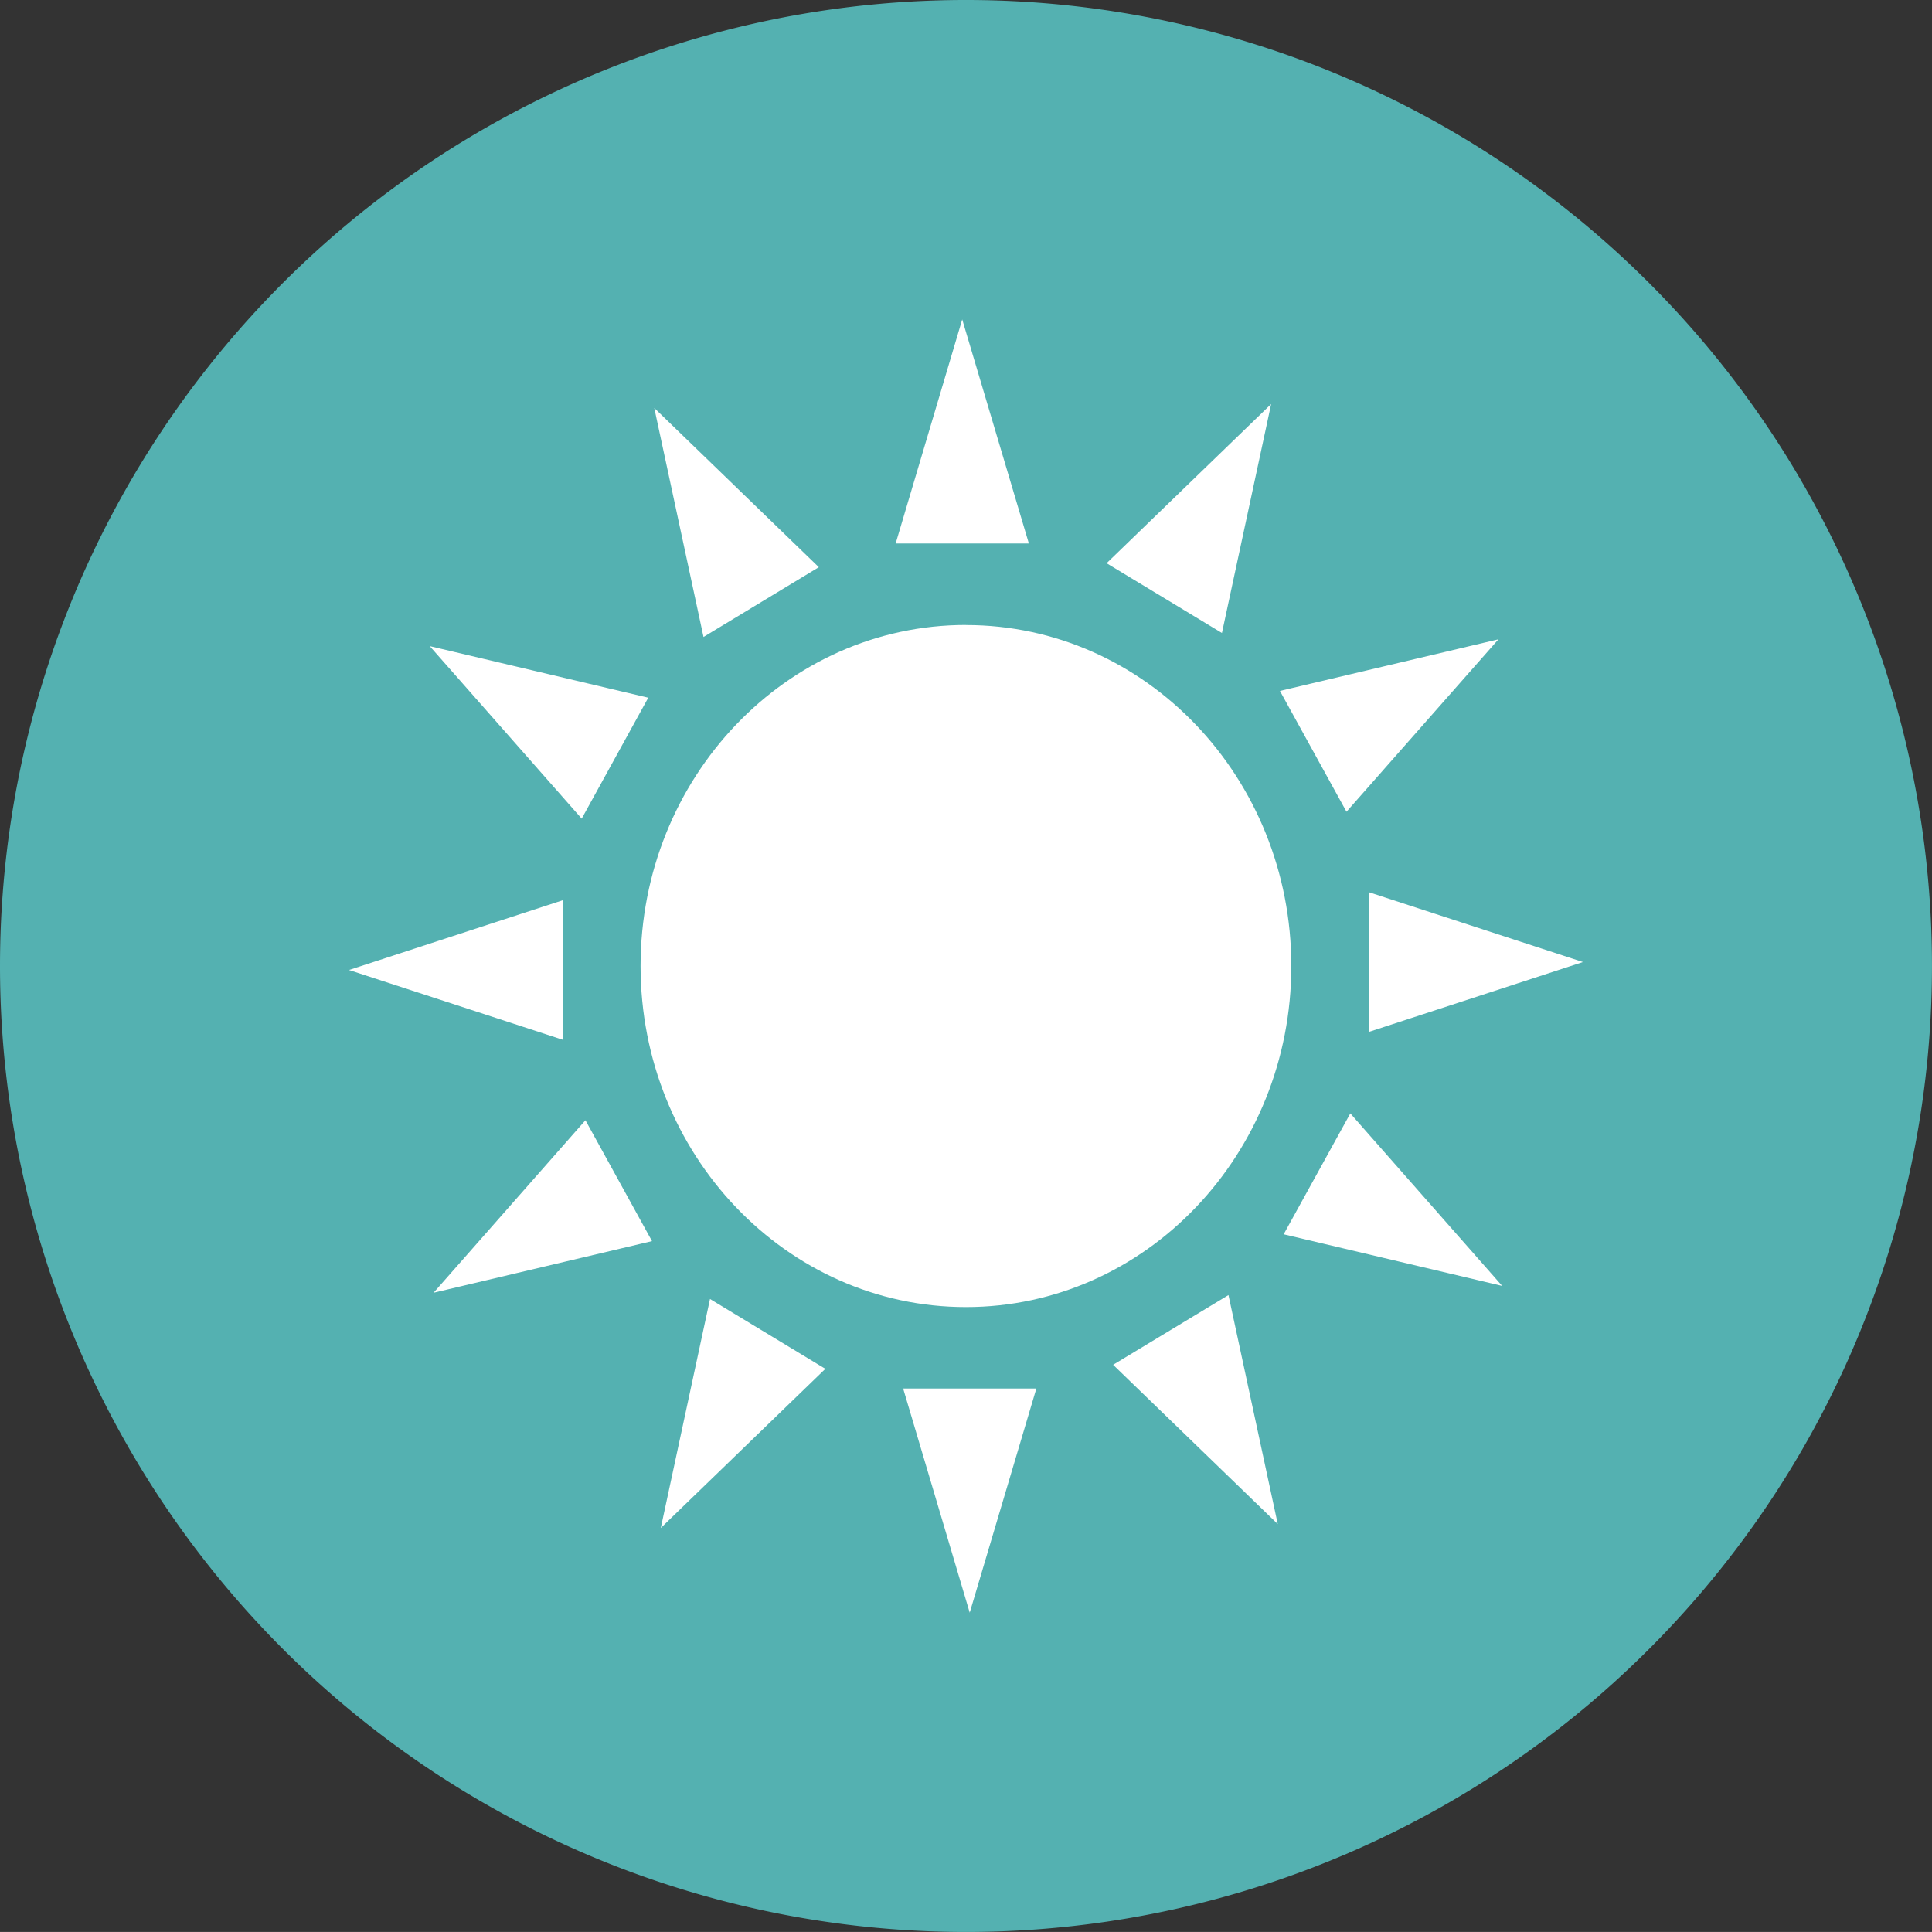
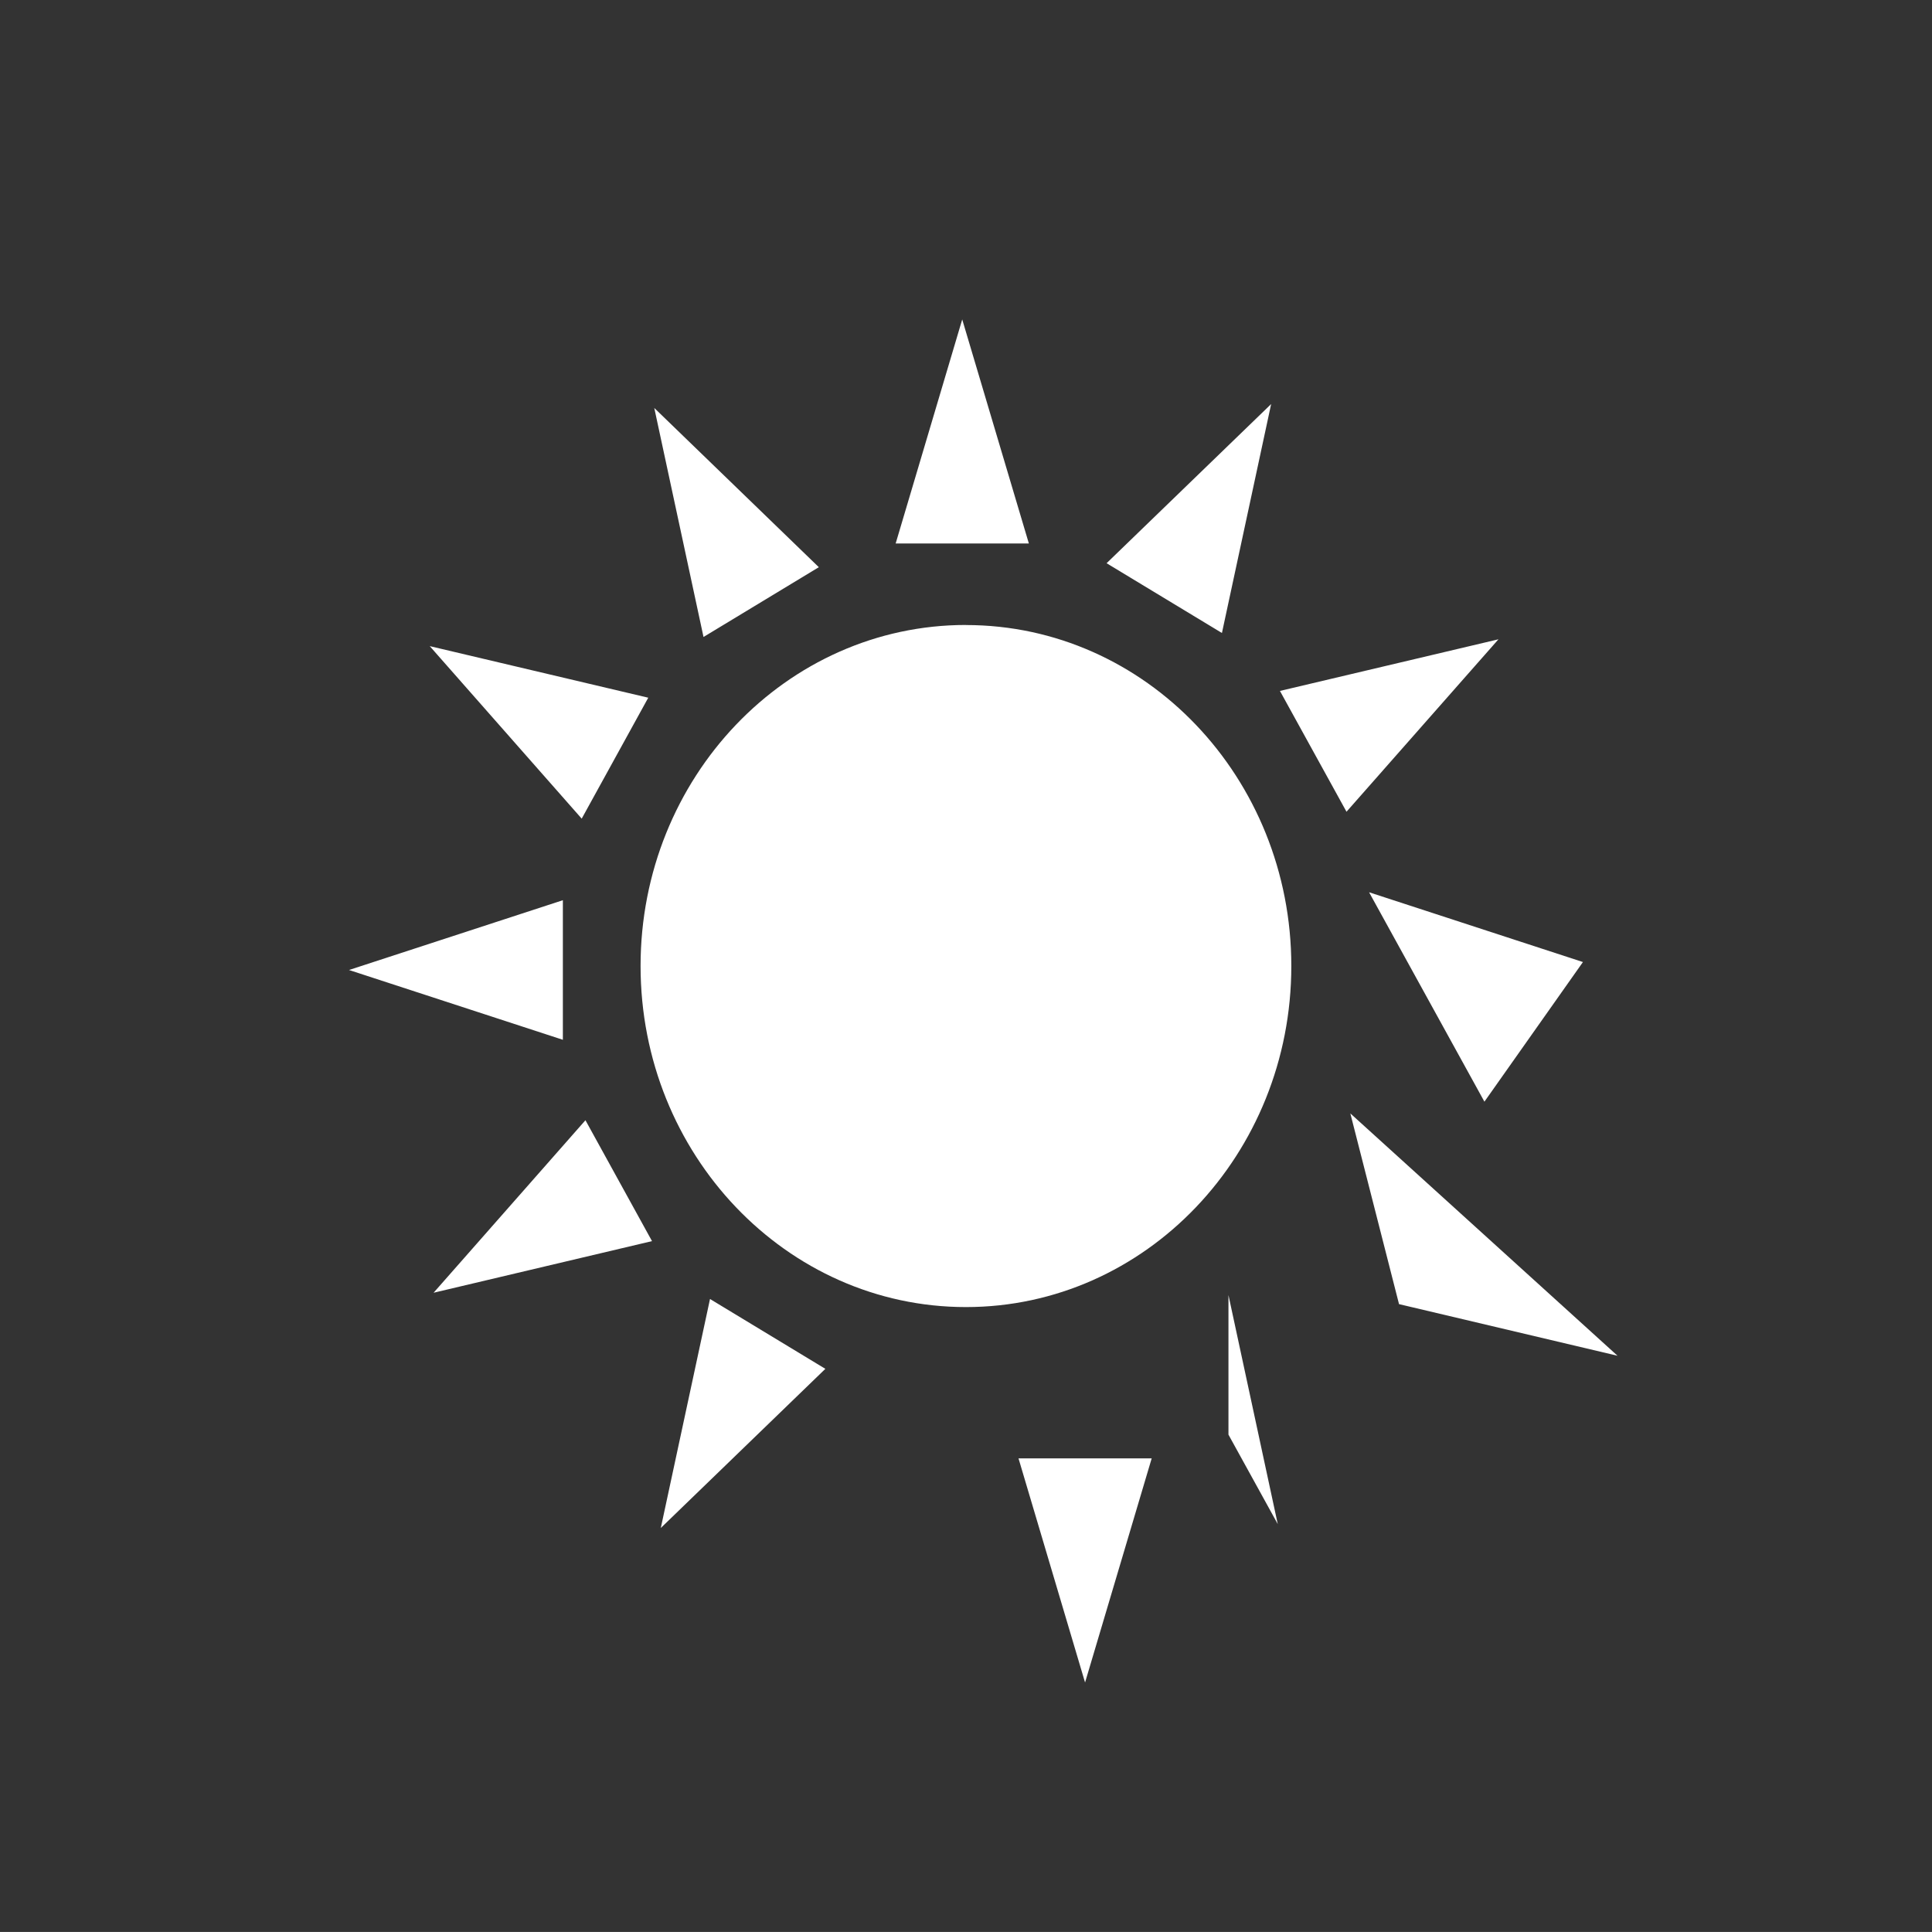
<svg xmlns="http://www.w3.org/2000/svg" width="137.668" height="137.666" viewBox="0 0 137.668 137.666">
  <rect x="0" y="0" width="137.668" height="137.666" fill="#333333" stroke="none" />
  <g id="Grupo_83727" data-name="Grupo 83727" transform="translate(-1352.666 -1899.669)">
-     <path id="Trazado_23271" data-name="Trazado 23271" d="M56.834,113.666A68.833,68.833,0,1,0-12,44.833a68.837,68.837,0,0,0,68.834,68.833" transform="translate(1364.666 1923.669)" fill="#54b1b1" />
    <g id="Grupo_30884" data-name="Grupo 30884" transform="translate(1377.535 1922.429)">
-       <path id="Trazado_16986" data-name="Trazado 16986" d="M27.217,14.354,15.491,3.008,19,19.327Zm-12.154,9.3L-.508,19.979,10.32,32.272ZM8.978,38.084-6.261,43.057,8.978,48.03Zm1.609,15.678L-.235,66.055,15.33,62.376ZM19.463,66.5,15.956,82.818,27.682,71.477Zm13.763,6.379,4.743,15.972,4.748-15.972Zm14.961-1.69L59.919,82.54,56.406,66.221Zm12.154-9.3,15.57,3.679L65.09,53.275Zm6.085-14.426L81.665,42.49,66.426,37.518ZM64.817,31.78,75.645,19.493,60.074,23.171ZM55.941,19.043,59.448,2.729,47.722,14.071ZM42.183,12.664,37.435-3.3,32.692,12.664ZM37.7,18.471c-12.8,0-23.185,10.881-23.185,24.3S24.9,67.076,37.7,67.076s23.185-10.881,23.185-24.3-10.379-24.3-23.185-24.3" transform="translate(6.261 3.302)" fill="#fff" />
+       <path id="Trazado_16986" data-name="Trazado 16986" d="M27.217,14.354,15.491,3.008,19,19.327Zm-12.154,9.3L-.508,19.979,10.32,32.272ZM8.978,38.084-6.261,43.057,8.978,48.03Zm1.609,15.678L-.235,66.055,15.33,62.376ZM19.463,66.5,15.956,82.818,27.682,71.477m13.763,6.379,4.743,15.972,4.748-15.972Zm14.961-1.69L59.919,82.54,56.406,66.221Zm12.154-9.3,15.57,3.679L65.09,53.275Zm6.085-14.426L81.665,42.49,66.426,37.518ZM64.817,31.78,75.645,19.493,60.074,23.171ZM55.941,19.043,59.448,2.729,47.722,14.071ZM42.183,12.664,37.435-3.3,32.692,12.664ZM37.7,18.471c-12.8,0-23.185,10.881-23.185,24.3S24.9,67.076,37.7,67.076s23.185-10.881,23.185-24.3-10.379-24.3-23.185-24.3" transform="translate(6.261 3.302)" fill="#fff" />
    </g>
  </g>
</svg>